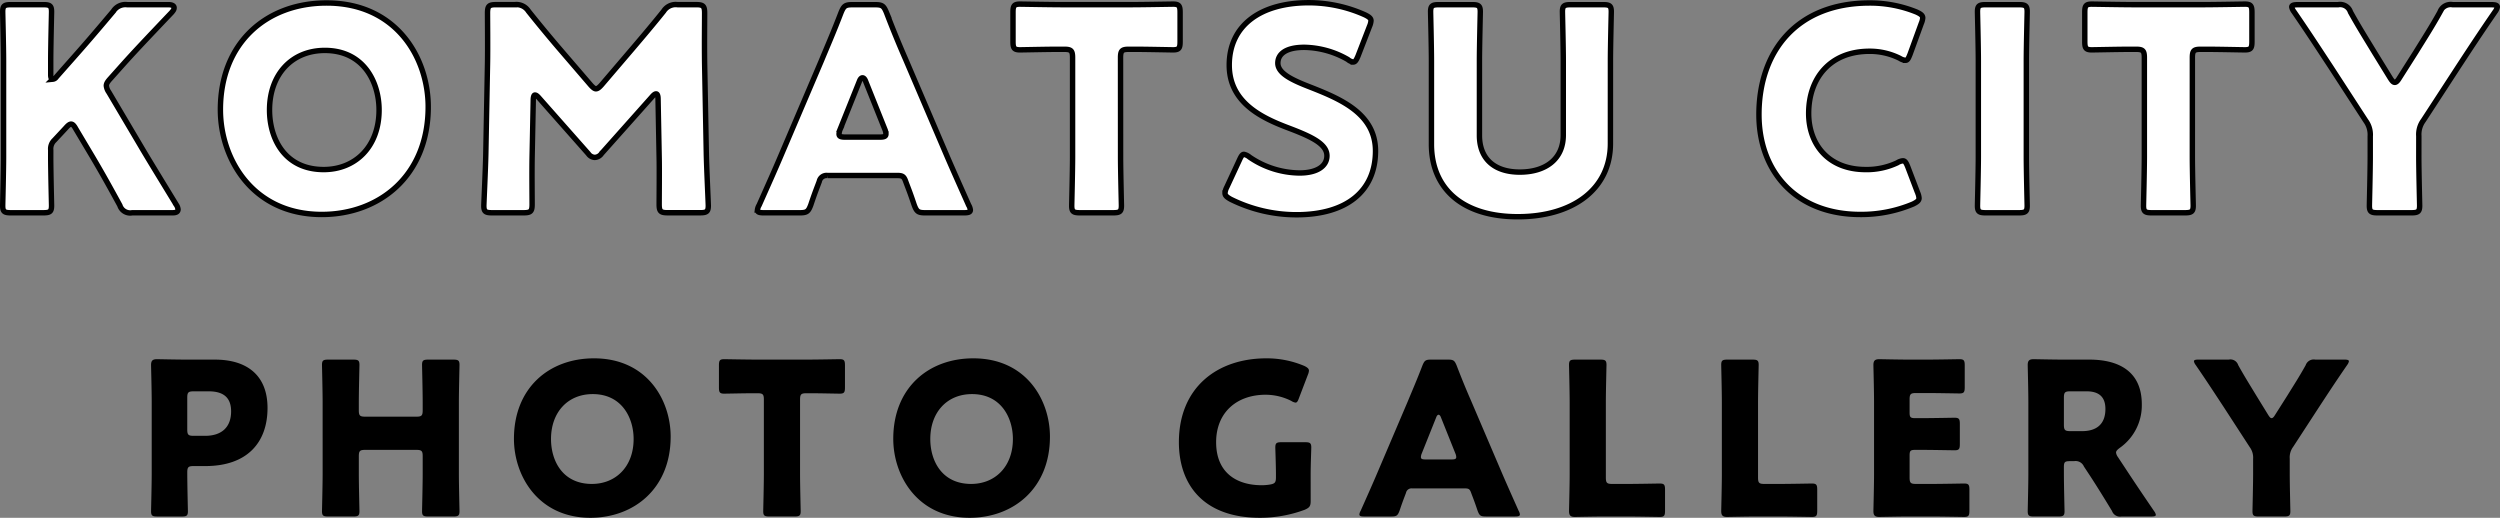
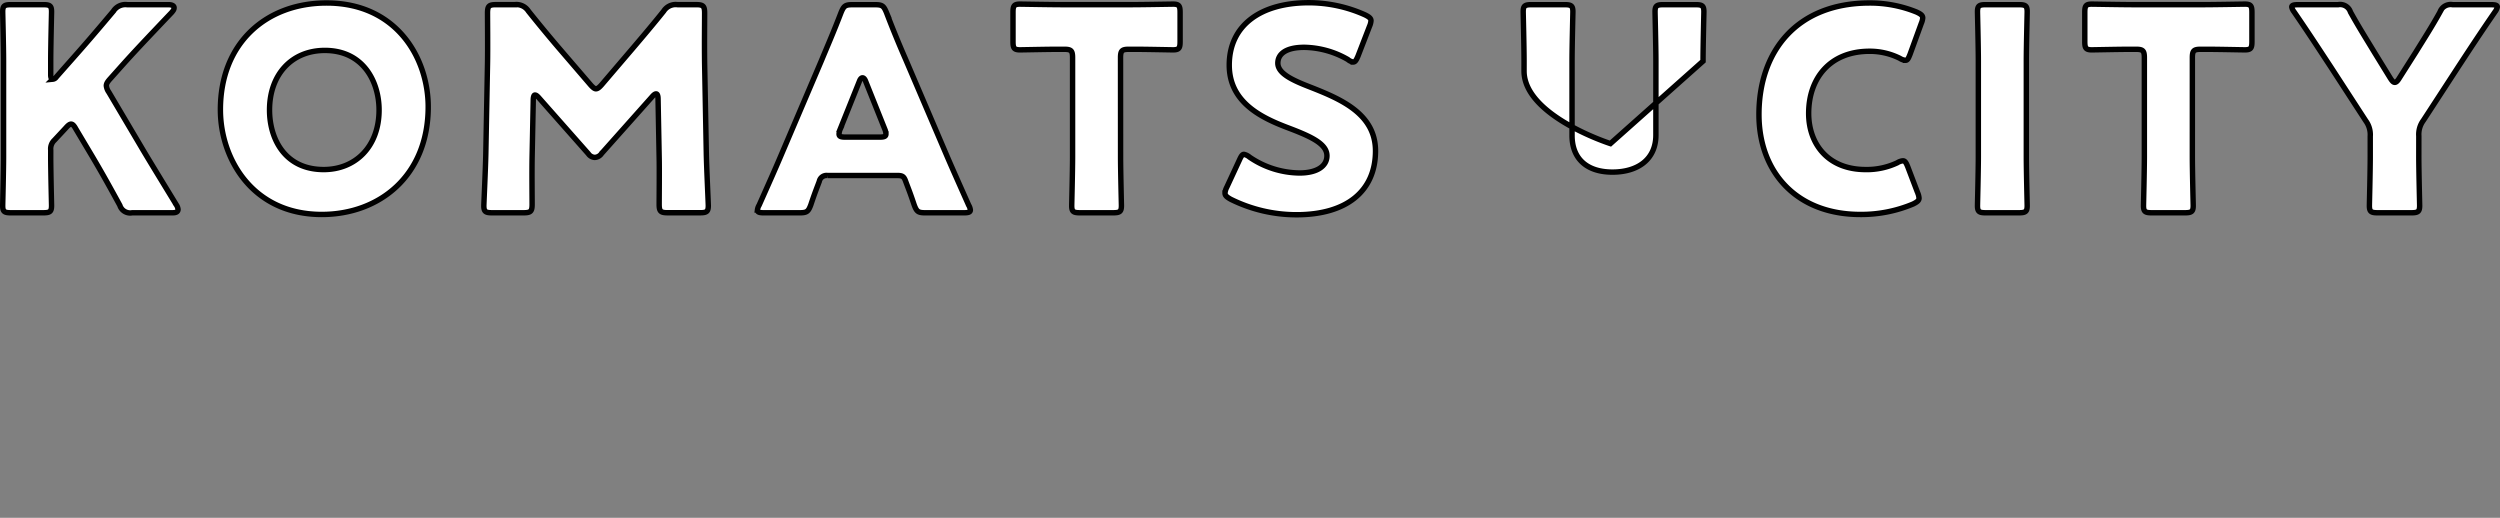
<svg xmlns="http://www.w3.org/2000/svg" viewBox="0 0 451.557 93.524">
  <rect x="0" y="0" width="451.557" height="93.524" fill="#808080" stroke="none" />
-   <path d="M9.159 28.231c0 2.7.152 8.567.152 8.924 0 1.071-.3 1.275-1.478 1.275H1.968c-1.173 0-1.479-.2-1.479-1.275 0-.357.154-6.222.154-8.924V11.045c0-2.7-.154-8.567-.154-8.924C.489 1.051.8.846 1.968.846h5.865c1.173 0 1.478.2 1.478 1.275 0 .357-.152 6.222-.152 8.924v2.5c0 .51.152.765.357.765a.876.876 0 0 0 .662-.408l3.111-3.518c1.989-2.244 3.672-4.182 7.19-8.364a2.572 2.572 0 0 1 2.5-1.173h7.445c.663 0 1.02.2 1.02.561 0 .255-.1.459-.459.867-4.946 5.2-6.68 7.037-8.924 9.536l-2.142 2.4c-.459.51-.713.867-.713 1.275a2.472 2.472 0 0 0 .459 1.173l5.609 9.485c1.376 2.342 2.753 4.585 6.577 10.856a1.808 1.808 0 0 1 .306.816q0 .612-.918.612H23.9a1.953 1.953 0 0 1-2.248-1.328c-2.447-4.488-3.62-6.528-4.946-8.771L13.7 23.284c-.306-.561-.561-.867-.867-.867-.255 0-.561.255-.918.663l-2.09 2.244a2.134 2.134 0 0 0-.663 1.785zm68.184-8.924c0 12.442-8.822 19.429-19.225 19.429-12.494 0-18.307-10.046-18.307-18.919C39.811 7.68 48.174.54 58.985.54c12.646 0 18.358 9.944 18.358 18.767zm-28.659.56c0 5.2 2.753 10.76 9.791 10.76 5.66 0 9.995-4.079 9.995-10.76 0-5.048-2.8-10.759-9.791-10.759-5.967 0-9.995 4.334-9.995 10.759zm47.429 8.517c-.051 2.8 0 7.292 0 8.516 0 1.275-.255 1.53-1.53 1.53h-5.711c-1.173 0-1.479-.2-1.479-1.275 0-.357.306-6.731.357-9.434l.306-16.221c.051-2.8 0-8.006 0-9.128 0-1.275.255-1.53 1.53-1.53h3.365a2.572 2.572 0 0 1 2.5 1.173 264.646 264.646 0 0 0 5.3 6.426l5.915 6.884c.408.459.714.714.969.714.306 0 .612-.255 1.02-.714l5.66-6.629c1.734-2.04 3.723-4.386 5.559-6.681a2.571 2.571 0 0 1 2.5-1.173h3.366c1.275 0 1.53.255 1.53 1.53 0 2.3-.051 5.151 0 9.128l.306 16.217c.051 2.6.357 8.924.357 9.434 0 1.071-.306 1.275-1.479 1.275h-5.864c-1.275 0-1.53-.255-1.53-1.53 0-1.122.051-6.476 0-8.465l-.2-10.556c0-.51-.1-.918-.357-.918-.153 0-.357.1-.714.51l-9.128 10.25a1.555 1.555 0 0 1-1.224.714 1.485 1.485 0 0 1-1.173-.663l-8.876-10.042c-.357-.408-.561-.561-.765-.561s-.306.408-.306.918zm53.346 3.316a1.337 1.337 0 0 0-1.479 1.071c-.357.969-.765 1.938-1.53 4.233-.459 1.224-.714 1.428-2.04 1.428h-6.425c-.816 0-1.173-.1-1.173-.51a2.187 2.187 0 0 1 .306-.867c1.887-4.233 2.907-6.528 3.774-8.567l7.5-17.594c.969-2.345 2.193-5.15 3.519-8.618.51-1.223.765-1.428 2.091-1.428h4.028c1.326 0 1.581.2 2.091 1.428a190.113 190.113 0 0 0 3.467 8.465l7.5 17.543c.969 2.243 1.989 4.538 3.875 8.771a2.187 2.187 0 0 1 .306.867c0 .408-.357.51-1.173.51h-6.935c-1.326 0-1.581-.2-2.04-1.428-.765-2.3-1.173-3.264-1.53-4.233-.305-.867-.56-1.071-1.478-1.071zm2.295-8.363a2.289 2.289 0 0 0-.2.867c0 .459.357.561 1.173.561h6.119c.816 0 1.173-.1 1.173-.561a2.289 2.289 0 0 0-.2-.867l-3.468-8.669c-.153-.408-.357-.612-.561-.612s-.408.2-.561.612zm50.646 4.894c0 2.7.153 8.567.153 8.924 0 1.071-.306 1.275-1.479 1.275h-6.018c-1.172 0-1.478-.2-1.478-1.275 0-.357.153-6.222.153-8.924v-17.8c0-1.275-.255-1.53-1.53-1.53h-1.071c-1.836 0-6.527.1-6.885.1-1.07 0-1.274-.306-1.274-1.479v-5.3c0-1.172.2-1.479 1.274-1.479.358 0 5.508.1 7.9.1h11.831c2.4 0 7.547-.1 7.9-.1 1.071 0 1.275.307 1.275 1.479v5.3c0 1.173-.2 1.479-1.275 1.479-.357 0-5.049-.1-6.884-.1h-1.071c-1.275 0-1.53.255-1.53 1.53zm46.047-.969c0 7.241-5.2 11.525-14.278 11.525a26.689 26.689 0 0 1-11.882-2.8c-.714-.408-1.02-.663-1.02-1.122a2.7 2.7 0 0 1 .306-1.02l2.295-4.946c.306-.663.51-1.02.816-1.02a2.308 2.308 0 0 1 1.02.51 16.271 16.271 0 0 0 9.026 2.855c3.06 0 4.946-1.173 4.946-3.11 0-2.244-3.11-3.57-7.292-5.151-4.793-1.836-10.352-4.64-10.352-11.219 0-7.19 5.66-11.27 14.381-11.27a24.793 24.793 0 0 1 10.148 2.193c.713.357 1.07.612 1.07 1.071a3 3 0 0 1-.255.969l-2.09 5.405c-.306.715-.51 1.071-.867 1.071a1.966 1.966 0 0 1-.969-.459 16.251 16.251 0 0 0-7.85-2.197c-3.519 0-4.794 1.326-4.794 2.855 0 1.887 2.7 3.111 5.864 4.335 5.454 2.142 11.777 4.793 11.777 11.525zm42.431-1.326c0 8.261-6.833 13.208-16.726 13.208s-15.6-5-15.6-13.106V11.045c0-2.7-.153-8.567-.153-8.924 0-1.07.306-1.275 1.479-1.275h6.017c1.173 0 1.479.2 1.479 1.275 0 .357-.153 6.222-.153 8.924v13.412c0 4.233 2.7 6.629 7.292 6.629 4.641 0 7.853-2.345 7.853-6.68V11.045c0-2.7-.153-8.567-.153-8.924 0-1.07.306-1.275 1.479-1.275h5.864c1.173 0 1.479.2 1.479 1.275 0 .357-.153 6.222-.153 8.924zm55.743 9.842c0 .459-.357.714-1.071 1.071a24.108 24.108 0 0 1-9.536 1.887c-11.576 0-18.307-7.7-18.307-18.053C317.707 9.26 324.54.54 337.7.54a22.344 22.344 0 0 1 8.465 1.632c.765.357 1.122.612 1.122 1.071a3.031 3.031 0 0 1-.255.969l-2.04 5.61c-.306.764-.459 1.07-.816 1.07a2.2 2.2 0 0 1-1.02-.357A12.11 12.11 0 0 0 337.7 9.26c-7.191 0-11.015 4.9-11.015 11.219 0 5.508 3.467 10.148 10.3 10.148a12.887 12.887 0 0 0 5.711-1.223 2.2 2.2 0 0 1 1.02-.357c.357 0 .561.306.867 1.07l1.785 4.692a3.031 3.031 0 0 1 .253.969zm12.038 2.652c-1.173 0-1.479-.2-1.479-1.275 0-.357.153-6.222.153-8.924V11.045c0-2.7-.153-8.567-.153-8.924 0-1.07.306-1.275 1.479-1.275h6.017c1.173 0 1.479.2 1.479 1.275 0 .357-.153 6.222-.153 8.924v17.186c0 2.7.153 8.567.153 8.924 0 1.071-.306 1.275-1.479 1.275zm37.33-10.199c0 2.7.154 8.567.154 8.924 0 1.071-.307 1.275-1.479 1.275h-6.018c-1.173 0-1.479-.2-1.479-1.275 0-.357.153-6.222.153-8.924v-17.8c0-1.275-.255-1.53-1.53-1.53h-1.07c-1.836 0-6.528.1-6.885.1-1.071 0-1.274-.306-1.274-1.479v-5.3c0-1.172.2-1.479 1.274-1.479.357 0 5.508.1 7.9.1h11.835c2.4 0 7.548-.1 7.905-.1 1.07 0 1.274.307 1.274 1.479v5.3c0 1.173-.2 1.479-1.274 1.479-.357 0-5.049-.1-6.885-.1h-1.071c-1.275 0-1.53.255-1.53 1.53zm40.902 0c0 2.7.153 8.567.153 8.924 0 1.071-.306 1.275-1.479 1.275h-6.12c-1.173 0-1.478-.2-1.478-1.275 0-.357.153-6.222.153-8.924V24.61a4.231 4.231 0 0 0-.816-2.8l-6.324-9.74c-1.785-2.7-3.722-5.711-6.629-9.944a2.045 2.045 0 0 1-.408-.867c0-.306.357-.408 1.071-.408h7.292a1.954 1.954 0 0 1 2.244 1.326c1.53 2.754 2.855 4.845 4.334 7.293l2.856 4.64c.357.561.561.765.816.765s.51-.255.816-.765l3.009-4.742c1.479-2.4 2.805-4.437 4.334-7.191a2.042 2.042 0 0 1 2.3-1.326H450c.714 0 1.071.1 1.071.408a2.045 2.045 0 0 1-.408.867c-2.805 4.08-4.436 6.579-6.578 9.842l-6.374 9.791a4.231 4.231 0 0 0-.816 2.805z" fill="#fff" stroke="#000" stroke-width=".979" />
-   <path d="M28.4 93.293c-.884 0-1.115-.154-1.115-.961 0-.27.116-4.691.116-6.729V72.529c0-2.038-.116-6.306-.116-6.575 0-.808.269-1.077 1.077-1.077.269 0 3.653.077 5.422.077h5.037c5.883 0 9.5 2.922 9.5 8.728 0 6.23-3.653 10.5-11.229 10.5h-2.113c-.962 0-1.154.192-1.154 1.153 0 2.346.115 6.729.115 7 0 .807-.23.961-1.115.961zm5.422-15.727c0 .961.192 1.154 1.154 1.154h2.076c2.922 0 4.691-1.5 4.691-4.422 0-2.308-1.192-3.615-4.037-3.615h-2.73c-.962 0-1.154.192-1.154 1.154zM64.811 85.6c0 2.038.115 6.459.115 6.729 0 .807-.23.961-1.115.961h-4.537c-.884 0-1.115-.154-1.115-.961 0-.27.115-4.691.115-6.729V72.644c0-2.038-.115-6.46-.115-6.729 0-.807.231-.961 1.115-.961h4.537c.885 0 1.115.154 1.115.961 0 .269-.115 4.691-.115 6.729v1.461c0 .962.193 1.154 1.154 1.154h9.228c.962 0 1.154-.192 1.154-1.154v-1.461c0-2.038-.115-6.46-.115-6.729 0-.807.23-.961 1.115-.961h4.537c.884 0 1.115.154 1.115.961 0 .269-.115 4.691-.115 6.729V85.6c0 2.038.115 6.459.115 6.729 0 .807-.231.961-1.115.961h-4.537c-.885 0-1.115-.154-1.115-.961 0-.27.115-4.691.115-6.729v-3.189c0-.961-.192-1.153-1.154-1.153h-9.228c-.961 0-1.154.192-1.154 1.153zm56.325-6.726c0 9.382-6.652 14.65-14.5 14.65-9.421 0-13.805-7.575-13.805-14.266 0-9.152 6.307-14.535 14.458-14.535 9.541 0 13.847 7.498 13.847 14.151zm-21.61.422c0 3.922 2.077 8.114 7.383 8.114 4.268 0 7.537-3.076 7.537-8.114 0-3.806-2.115-8.113-7.383-8.113-4.499 0-7.537 3.268-7.537 8.117zm44.982 6.304c0 2.038.115 6.459.115 6.729 0 .807-.231.961-1.115.961h-4.538c-.884 0-1.115-.154-1.115-.961 0-.27.116-4.691.116-6.729V72.183c0-.962-.192-1.154-1.154-1.154h-.807c-1.385 0-4.922.077-5.191.077-.808 0-.962-.231-.962-1.115v-4c0-.884.154-1.115.962-1.115.269 0 4.152.077 5.96.077h8.921c1.807 0 5.691-.077 5.96-.077.807 0 .961.231.961 1.115v4c0 .884-.154 1.115-.961 1.115-.269 0-3.807-.077-5.191-.077h-.808c-.961 0-1.153.192-1.153 1.154zm45.136-6.726c0 9.382-6.653 14.65-14.5 14.65-9.421 0-13.8-7.575-13.8-14.266 0-9.152 6.306-14.535 14.458-14.535 9.535 0 13.842 7.498 13.842 14.151zm-21.611.422c0 3.922 2.077 8.114 7.383 8.114 4.268 0 7.537-3.076 7.537-8.114 0-3.806-2.115-8.113-7.383-8.113-4.499 0-7.537 3.268-7.537 8.117zm68.704 11.19c0 .923-.193 1.192-1.039 1.576a23.166 23.166 0 0 1-8.113 1.462c-10.344 0-14.65-6.114-14.65-13.651 0-9.882 6.921-15.15 15.8-15.15a17.393 17.393 0 0 1 6.884 1.384c.538.269.807.5.807.846a2.3 2.3 0 0 1-.192.731l-1.615 4.23c-.193.538-.346.807-.615.807a1.834 1.834 0 0 1-.769-.307 10.344 10.344 0 0 0-4.615-1.116c-5.268 0-8.959 3.23-8.959 8.575 0 5.537 3.73 7.768 8.229 7.768a8.989 8.989 0 0 0 1.461-.116c.923-.154 1.115-.384 1.115-1.307v-.577c0-1.538-.115-4.537-.115-4.807 0-.807.23-.961 1.115-.961h4.268c.884 0 1.115.154 1.115.961 0 .27-.115 3.269-.115 4.807zm18.334-2.269a1.009 1.009 0 0 0-1.115.808c-.269.73-.577 1.461-1.154 3.191-.346.923-.538 1.077-1.538 1.077h-4.845c-.615 0-.884-.077-.884-.385a1.647 1.647 0 0 1 .231-.653c1.422-3.192 2.191-4.922 2.845-6.46l5.653-13.266c.73-1.769 1.653-3.884 2.653-6.5.384-.922.577-1.076 1.576-1.076h3.038c1 0 1.192.154 1.577 1.076 1 2.615 1.922 4.807 2.614 6.384l5.653 13.227c.73 1.692 1.5 3.422 2.922 6.614a1.647 1.647 0 0 1 .231.653c0 .308-.269.385-.884.385h-5.23c-1 0-1.192-.154-1.538-1.077-.577-1.73-.885-2.461-1.154-3.191-.23-.654-.422-.808-1.115-.808zm1.73-6.306a1.728 1.728 0 0 0-.153.654c0 .346.269.423.884.423h4.614c.615 0 .885-.077.885-.423a1.733 1.733 0 0 0-.154-.654l-2.615-6.537c-.115-.307-.269-.461-.423-.461s-.308.154-.423.461zM289.9 93.293c-1.769 0-5.153.077-5.422.077-.808 0-1.077-.269-1.077-1.077 0-.269.116-4.537.116-6.575V72.644c0-2.038-.116-6.46-.116-6.729 0-.807.231-.961 1.115-.961h4.538c.884 0 1.115.154 1.115.961 0 .269-.116 4.691-.116 6.729v13.612c0 .961.193 1.154 1.154 1.154h2.615c1.807 0 5.691-.077 5.96-.077.807 0 .961.231.961 1.115v3.807c0 .884-.154 1.115-.961 1.115-.269 0-4.153-.077-5.96-.077zm27.489 0c-1.768 0-5.152.077-5.422.077-.807 0-1.076-.269-1.076-1.077 0-.269.115-4.537.115-6.575V72.644c0-2.038-.115-6.46-.115-6.729 0-.807.231-.961 1.115-.961h4.537c.885 0 1.115.154 1.115.961 0 .269-.115 4.691-.115 6.729v13.612c0 .961.193 1.154 1.154 1.154h2.614c1.808 0 5.691-.077 5.961-.077.807 0 .961.231.961 1.115v3.807c0 .884-.154 1.115-.961 1.115-.27 0-4.153-.077-5.961-.077zM348.8 87.41c1.807 0 5.691-.077 5.96-.077.808 0 .961.231.961 1.115v3.807c0 .884-.153 1.115-.961 1.115-.269 0-4.153-.077-5.96-.077h-3.922c-1.769 0-5.153.077-5.422.077-.807 0-1.076-.269-1.076-1.077 0-.269.115-4.537.115-6.575V72.529c0-2.038-.115-6.306-.115-6.575 0-.808.269-1.077 1.076-1.077.269 0 3.653.077 5.422.077h3.076c1.807 0 5.691-.077 5.96-.077.808 0 .961.231.961 1.115v3.961c0 .884-.153 1.115-.961 1.115-.269 0-4.153-.077-5.96-.077h-1.884c-.961 0-1.154.192-1.154 1.153v2.346c0 .884.154 1.038 1.039 1.038h1.115c1.807 0 5.69-.077 5.96-.077.807 0 .961.231.961 1.115v3.653c0 .885-.154 1.115-.961 1.115-.27 0-4.153-.076-5.96-.076h-1.115c-.885 0-1.039.153-1.039 1.038v3.96c0 .961.193 1.154 1.154 1.154zm23.987-1.81c0 2.038.116 6.459.116 6.729 0 .807-.231.961-1.115.961h-4.422c-.885 0-1.115-.154-1.115-.961 0-.27.115-4.691.115-6.729V72.529c0-2.038-.115-6.306-.115-6.575 0-.808.269-1.077 1.076-1.077.269 0 3.653.077 5.422.077h4.651c5.229 0 9.459 2.076 9.459 8.075a9.382 9.382 0 0 1-4 7.882c-.461.347-.654.577-.654.846a1.813 1.813 0 0 0 .346.808l1.269 1.923c1.615 2.46 2.884 4.344 5.268 7.844a1.547 1.547 0 0 1 .308.653c0 .231-.269.308-.808.308h-5.383a1.539 1.539 0 0 1-1.73-1c-1.538-2.538-2.807-4.576-3.884-6.229l-1.191-1.807a1.628 1.628 0 0 0-1.769-.962h-.73c-.962 0-1.116.154-1.116 1.116zm0-8.883c0 .961.193 1.154 1.154 1.154h2.153c2.423 0 4.192-1.115 4.192-4 0-2.346-1.346-3.192-3.423-3.192h-2.922c-.961 0-1.154.192-1.154 1.154zm40.791 8.883c0 2.038.116 6.459.116 6.729 0 .807-.231.961-1.115.961h-4.614c-.885 0-1.116-.154-1.116-.961 0-.27.116-4.691.116-6.729v-2.73a3.19 3.19 0 0 0-.616-2.115l-4.768-7.345c-1.345-2.038-2.807-4.306-5-7.5a1.536 1.536 0 0 1-.308-.654c0-.23.269-.307.807-.307h5.5a1.472 1.472 0 0 1 1.692 1c1.153 2.076 2.153 3.652 3.268 5.5l2.154 3.5c.269.423.423.577.615.577s.385-.192.615-.577l2.269-3.576c1.115-1.807 2.115-3.345 3.268-5.421a1.54 1.54 0 0 1 1.731-1h5.268c.538 0 .807.077.807.307a1.544 1.544 0 0 1-.307.654c-2.115 3.076-3.346 4.96-4.961 7.421l-4.806 7.383a3.19 3.19 0 0 0-.616 2.115z" />
+   <path d="M9.159 28.231c0 2.7.152 8.567.152 8.924 0 1.071-.3 1.275-1.478 1.275H1.968c-1.173 0-1.479-.2-1.479-1.275 0-.357.154-6.222.154-8.924V11.045c0-2.7-.154-8.567-.154-8.924C.489 1.051.8.846 1.968.846h5.865c1.173 0 1.478.2 1.478 1.275 0 .357-.152 6.222-.152 8.924v2.5c0 .51.152.765.357.765a.876.876 0 0 0 .662-.408l3.111-3.518c1.989-2.244 3.672-4.182 7.19-8.364a2.572 2.572 0 0 1 2.5-1.173h7.445c.663 0 1.02.2 1.02.561 0 .255-.1.459-.459.867-4.946 5.2-6.68 7.037-8.924 9.536l-2.142 2.4c-.459.51-.713.867-.713 1.275a2.472 2.472 0 0 0 .459 1.173l5.609 9.485c1.376 2.342 2.753 4.585 6.577 10.856a1.808 1.808 0 0 1 .306.816q0 .612-.918.612H23.9a1.953 1.953 0 0 1-2.248-1.328c-2.447-4.488-3.62-6.528-4.946-8.771L13.7 23.284c-.306-.561-.561-.867-.867-.867-.255 0-.561.255-.918.663l-2.09 2.244a2.134 2.134 0 0 0-.663 1.785zm68.184-8.924c0 12.442-8.822 19.429-19.225 19.429-12.494 0-18.307-10.046-18.307-18.919C39.811 7.68 48.174.54 58.985.54c12.646 0 18.358 9.944 18.358 18.767zm-28.659.56c0 5.2 2.753 10.76 9.791 10.76 5.66 0 9.995-4.079 9.995-10.76 0-5.048-2.8-10.759-9.791-10.759-5.967 0-9.995 4.334-9.995 10.759zm47.429 8.517c-.051 2.8 0 7.292 0 8.516 0 1.275-.255 1.53-1.53 1.53h-5.711c-1.173 0-1.479-.2-1.479-1.275 0-.357.306-6.731.357-9.434l.306-16.221c.051-2.8 0-8.006 0-9.128 0-1.275.255-1.53 1.53-1.53h3.365a2.572 2.572 0 0 1 2.5 1.173 264.646 264.646 0 0 0 5.3 6.426l5.915 6.884c.408.459.714.714.969.714.306 0 .612-.255 1.02-.714l5.66-6.629c1.734-2.04 3.723-4.386 5.559-6.681a2.571 2.571 0 0 1 2.5-1.173h3.366c1.275 0 1.53.255 1.53 1.53 0 2.3-.051 5.151 0 9.128l.306 16.217c.051 2.6.357 8.924.357 9.434 0 1.071-.306 1.275-1.479 1.275h-5.864c-1.275 0-1.53-.255-1.53-1.53 0-1.122.051-6.476 0-8.465l-.2-10.556c0-.51-.1-.918-.357-.918-.153 0-.357.1-.714.51l-9.128 10.25a1.555 1.555 0 0 1-1.224.714 1.485 1.485 0 0 1-1.173-.663l-8.876-10.042c-.357-.408-.561-.561-.765-.561s-.306.408-.306.918zm53.346 3.316a1.337 1.337 0 0 0-1.479 1.071c-.357.969-.765 1.938-1.53 4.233-.459 1.224-.714 1.428-2.04 1.428h-6.425c-.816 0-1.173-.1-1.173-.51a2.187 2.187 0 0 1 .306-.867c1.887-4.233 2.907-6.528 3.774-8.567l7.5-17.594c.969-2.345 2.193-5.15 3.519-8.618.51-1.223.765-1.428 2.091-1.428h4.028c1.326 0 1.581.2 2.091 1.428a190.113 190.113 0 0 0 3.467 8.465l7.5 17.543c.969 2.243 1.989 4.538 3.875 8.771a2.187 2.187 0 0 1 .306.867c0 .408-.357.51-1.173.51h-6.935c-1.326 0-1.581-.2-2.04-1.428-.765-2.3-1.173-3.264-1.53-4.233-.305-.867-.56-1.071-1.478-1.071zm2.295-8.363a2.289 2.289 0 0 0-.2.867c0 .459.357.561 1.173.561h6.119c.816 0 1.173-.1 1.173-.561a2.289 2.289 0 0 0-.2-.867l-3.468-8.669c-.153-.408-.357-.612-.561-.612s-.408.2-.561.612zm50.646 4.894c0 2.7.153 8.567.153 8.924 0 1.071-.306 1.275-1.479 1.275h-6.018c-1.172 0-1.478-.2-1.478-1.275 0-.357.153-6.222.153-8.924v-17.8c0-1.275-.255-1.53-1.53-1.53h-1.071c-1.836 0-6.527.1-6.885.1-1.07 0-1.274-.306-1.274-1.479v-5.3c0-1.172.2-1.479 1.274-1.479.358 0 5.508.1 7.9.1h11.831c2.4 0 7.547-.1 7.9-.1 1.071 0 1.275.307 1.275 1.479v5.3c0 1.173-.2 1.479-1.275 1.479-.357 0-5.049-.1-6.884-.1h-1.071c-1.275 0-1.53.255-1.53 1.53zm46.047-.969c0 7.241-5.2 11.525-14.278 11.525a26.689 26.689 0 0 1-11.882-2.8c-.714-.408-1.02-.663-1.02-1.122a2.7 2.7 0 0 1 .306-1.02l2.295-4.946c.306-.663.51-1.02.816-1.02a2.308 2.308 0 0 1 1.02.51 16.271 16.271 0 0 0 9.026 2.855c3.06 0 4.946-1.173 4.946-3.11 0-2.244-3.11-3.57-7.292-5.151-4.793-1.836-10.352-4.64-10.352-11.219 0-7.19 5.66-11.27 14.381-11.27a24.793 24.793 0 0 1 10.148 2.193c.713.357 1.07.612 1.07 1.071a3 3 0 0 1-.255.969l-2.09 5.405c-.306.715-.51 1.071-.867 1.071a1.966 1.966 0 0 1-.969-.459 16.251 16.251 0 0 0-7.85-2.197c-3.519 0-4.794 1.326-4.794 2.855 0 1.887 2.7 3.111 5.864 4.335 5.454 2.142 11.777 4.793 11.777 11.525zm42.431-1.326s-15.6-5-15.6-13.106V11.045c0-2.7-.153-8.567-.153-8.924 0-1.07.306-1.275 1.479-1.275h6.017c1.173 0 1.479.2 1.479 1.275 0 .357-.153 6.222-.153 8.924v13.412c0 4.233 2.7 6.629 7.292 6.629 4.641 0 7.853-2.345 7.853-6.68V11.045c0-2.7-.153-8.567-.153-8.924 0-1.07.306-1.275 1.479-1.275h5.864c1.173 0 1.479.2 1.479 1.275 0 .357-.153 6.222-.153 8.924zm55.743 9.842c0 .459-.357.714-1.071 1.071a24.108 24.108 0 0 1-9.536 1.887c-11.576 0-18.307-7.7-18.307-18.053C317.707 9.26 324.54.54 337.7.54a22.344 22.344 0 0 1 8.465 1.632c.765.357 1.122.612 1.122 1.071a3.031 3.031 0 0 1-.255.969l-2.04 5.61c-.306.764-.459 1.07-.816 1.07a2.2 2.2 0 0 1-1.02-.357A12.11 12.11 0 0 0 337.7 9.26c-7.191 0-11.015 4.9-11.015 11.219 0 5.508 3.467 10.148 10.3 10.148a12.887 12.887 0 0 0 5.711-1.223 2.2 2.2 0 0 1 1.02-.357c.357 0 .561.306.867 1.07l1.785 4.692a3.031 3.031 0 0 1 .253.969zm12.038 2.652c-1.173 0-1.479-.2-1.479-1.275 0-.357.153-6.222.153-8.924V11.045c0-2.7-.153-8.567-.153-8.924 0-1.07.306-1.275 1.479-1.275h6.017c1.173 0 1.479.2 1.479 1.275 0 .357-.153 6.222-.153 8.924v17.186c0 2.7.153 8.567.153 8.924 0 1.071-.306 1.275-1.479 1.275zm37.33-10.199c0 2.7.154 8.567.154 8.924 0 1.071-.307 1.275-1.479 1.275h-6.018c-1.173 0-1.479-.2-1.479-1.275 0-.357.153-6.222.153-8.924v-17.8c0-1.275-.255-1.53-1.53-1.53h-1.07c-1.836 0-6.528.1-6.885.1-1.071 0-1.274-.306-1.274-1.479v-5.3c0-1.172.2-1.479 1.274-1.479.357 0 5.508.1 7.9.1h11.835c2.4 0 7.548-.1 7.905-.1 1.07 0 1.274.307 1.274 1.479v5.3c0 1.173-.2 1.479-1.274 1.479-.357 0-5.049-.1-6.885-.1h-1.071c-1.275 0-1.53.255-1.53 1.53zm40.902 0c0 2.7.153 8.567.153 8.924 0 1.071-.306 1.275-1.479 1.275h-6.12c-1.173 0-1.478-.2-1.478-1.275 0-.357.153-6.222.153-8.924V24.61a4.231 4.231 0 0 0-.816-2.8l-6.324-9.74c-1.785-2.7-3.722-5.711-6.629-9.944a2.045 2.045 0 0 1-.408-.867c0-.306.357-.408 1.071-.408h7.292a1.954 1.954 0 0 1 2.244 1.326c1.53 2.754 2.855 4.845 4.334 7.293l2.856 4.64c.357.561.561.765.816.765s.51-.255.816-.765l3.009-4.742c1.479-2.4 2.805-4.437 4.334-7.191a2.042 2.042 0 0 1 2.3-1.326H450c.714 0 1.071.1 1.071.408a2.045 2.045 0 0 1-.408.867c-2.805 4.08-4.436 6.579-6.578 9.842l-6.374 9.791a4.231 4.231 0 0 0-.816 2.805z" fill="#fff" stroke="#000" stroke-width=".979" />
</svg>